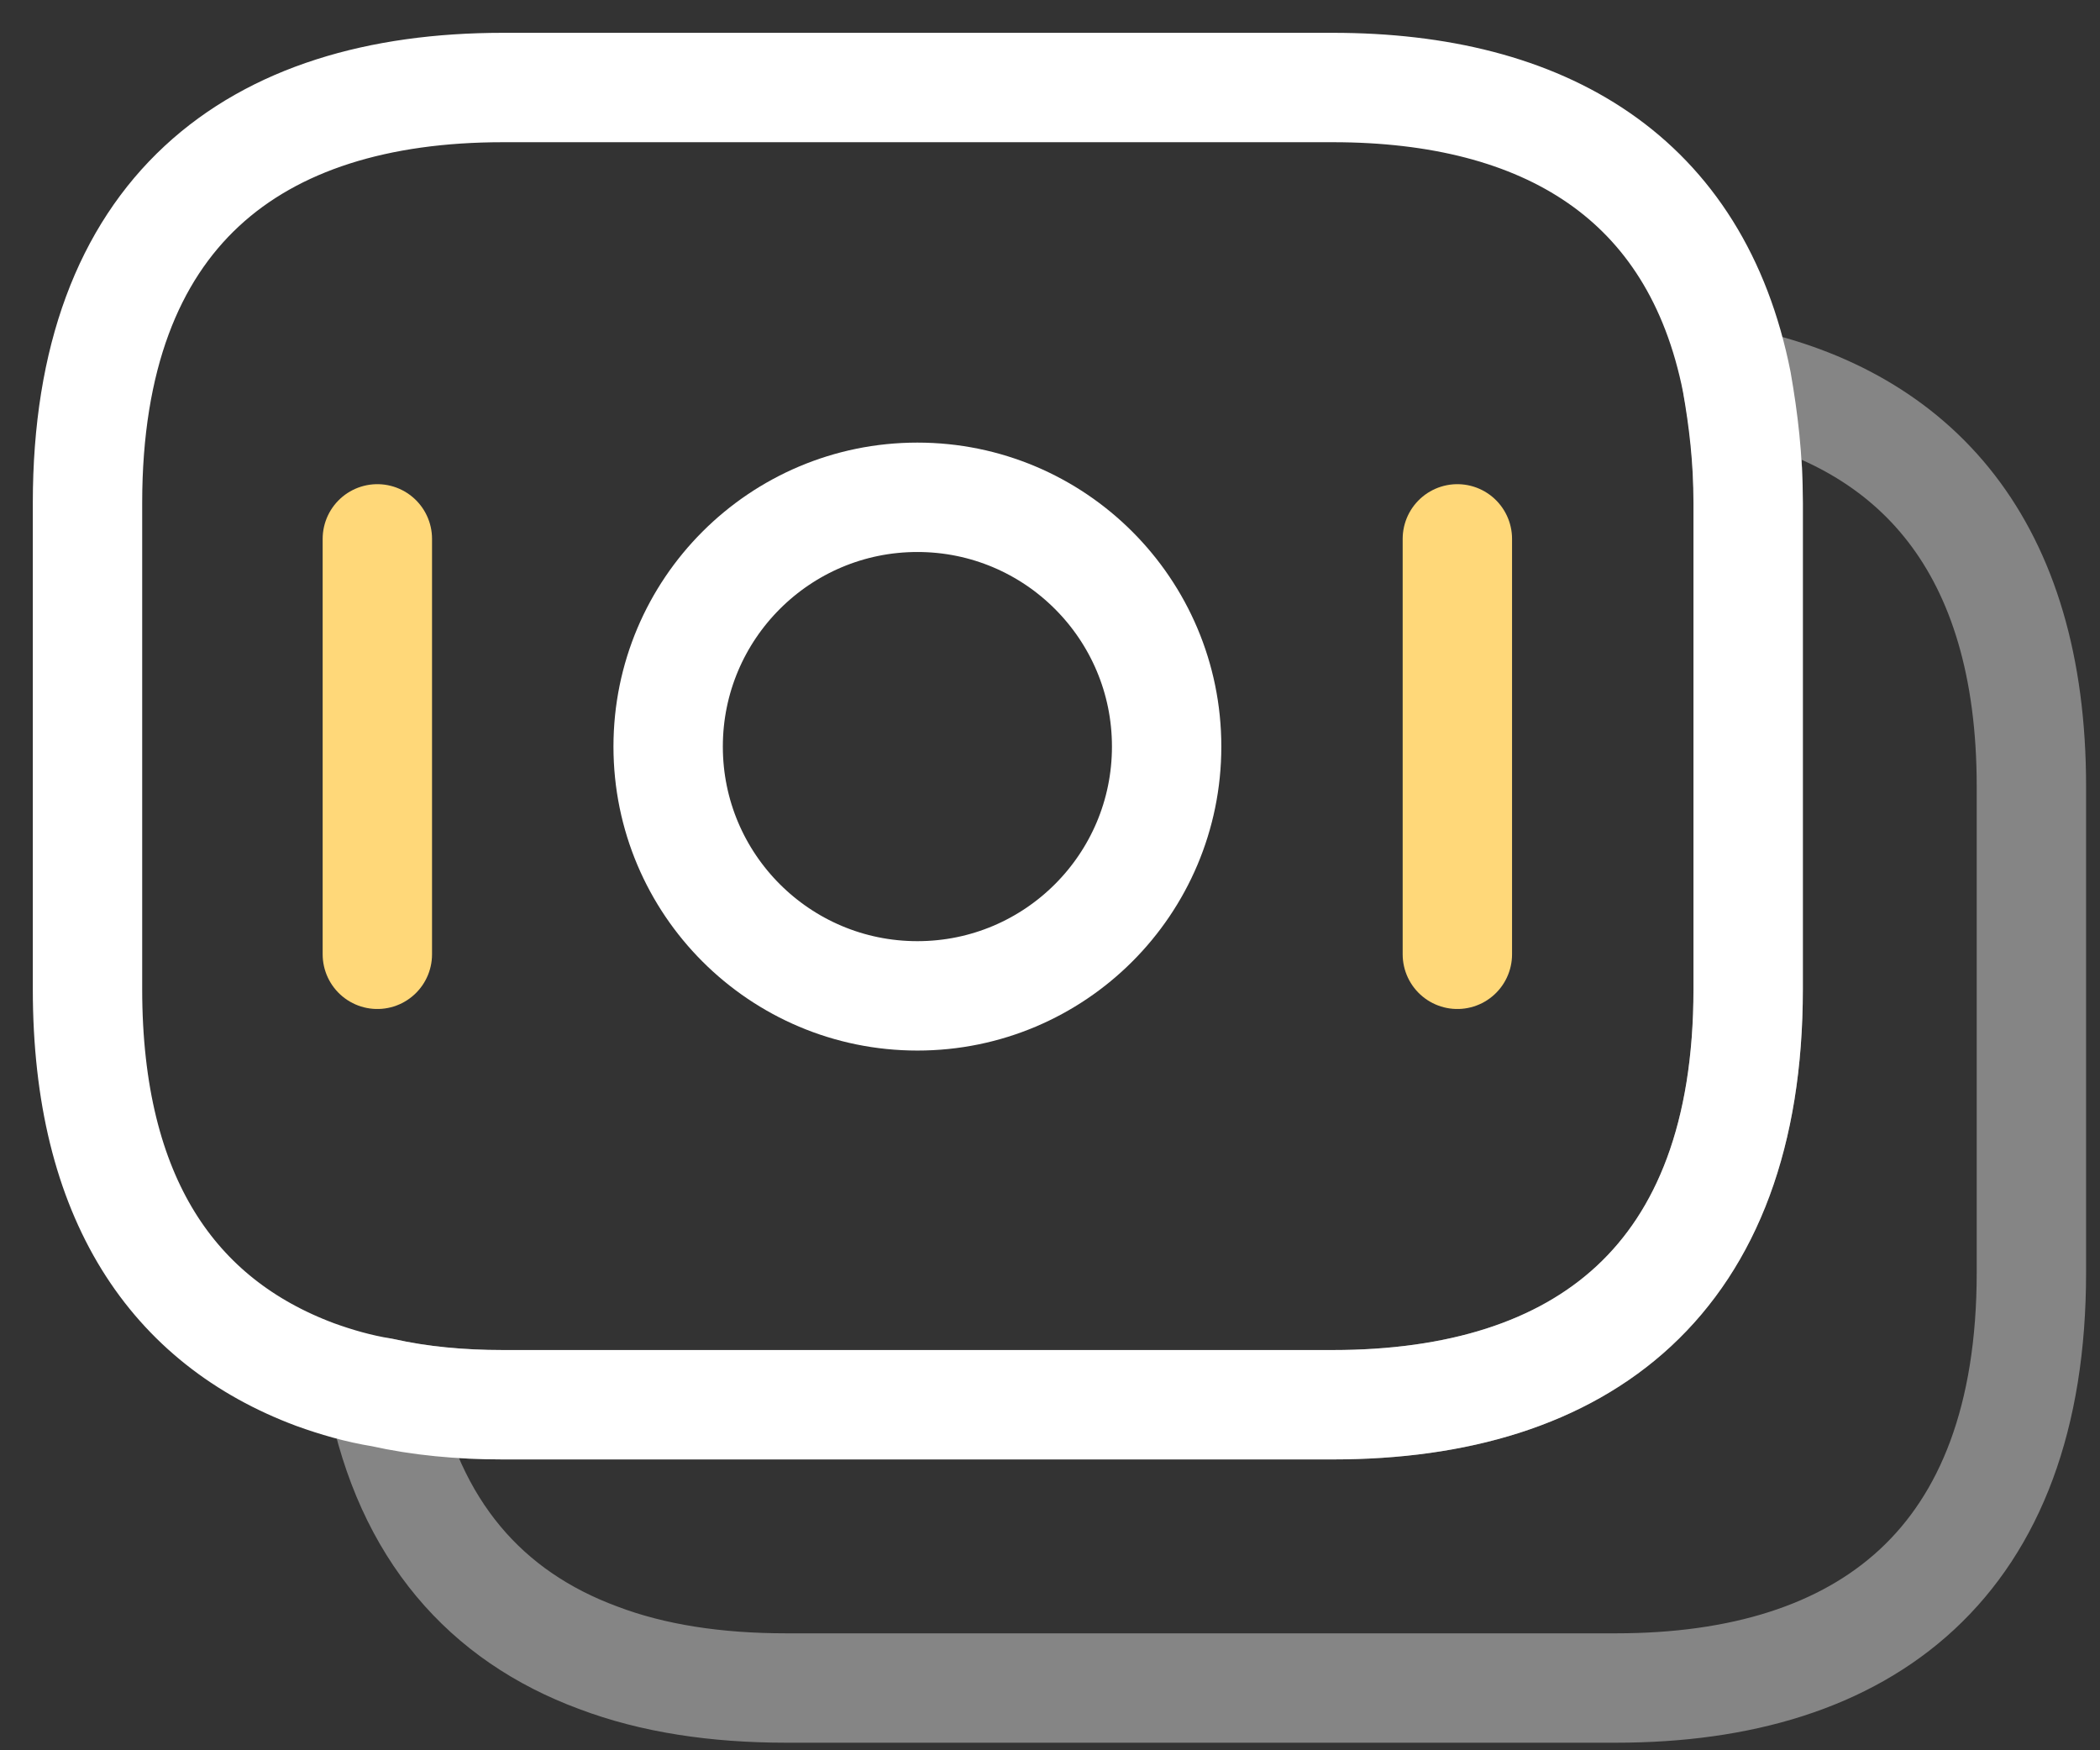
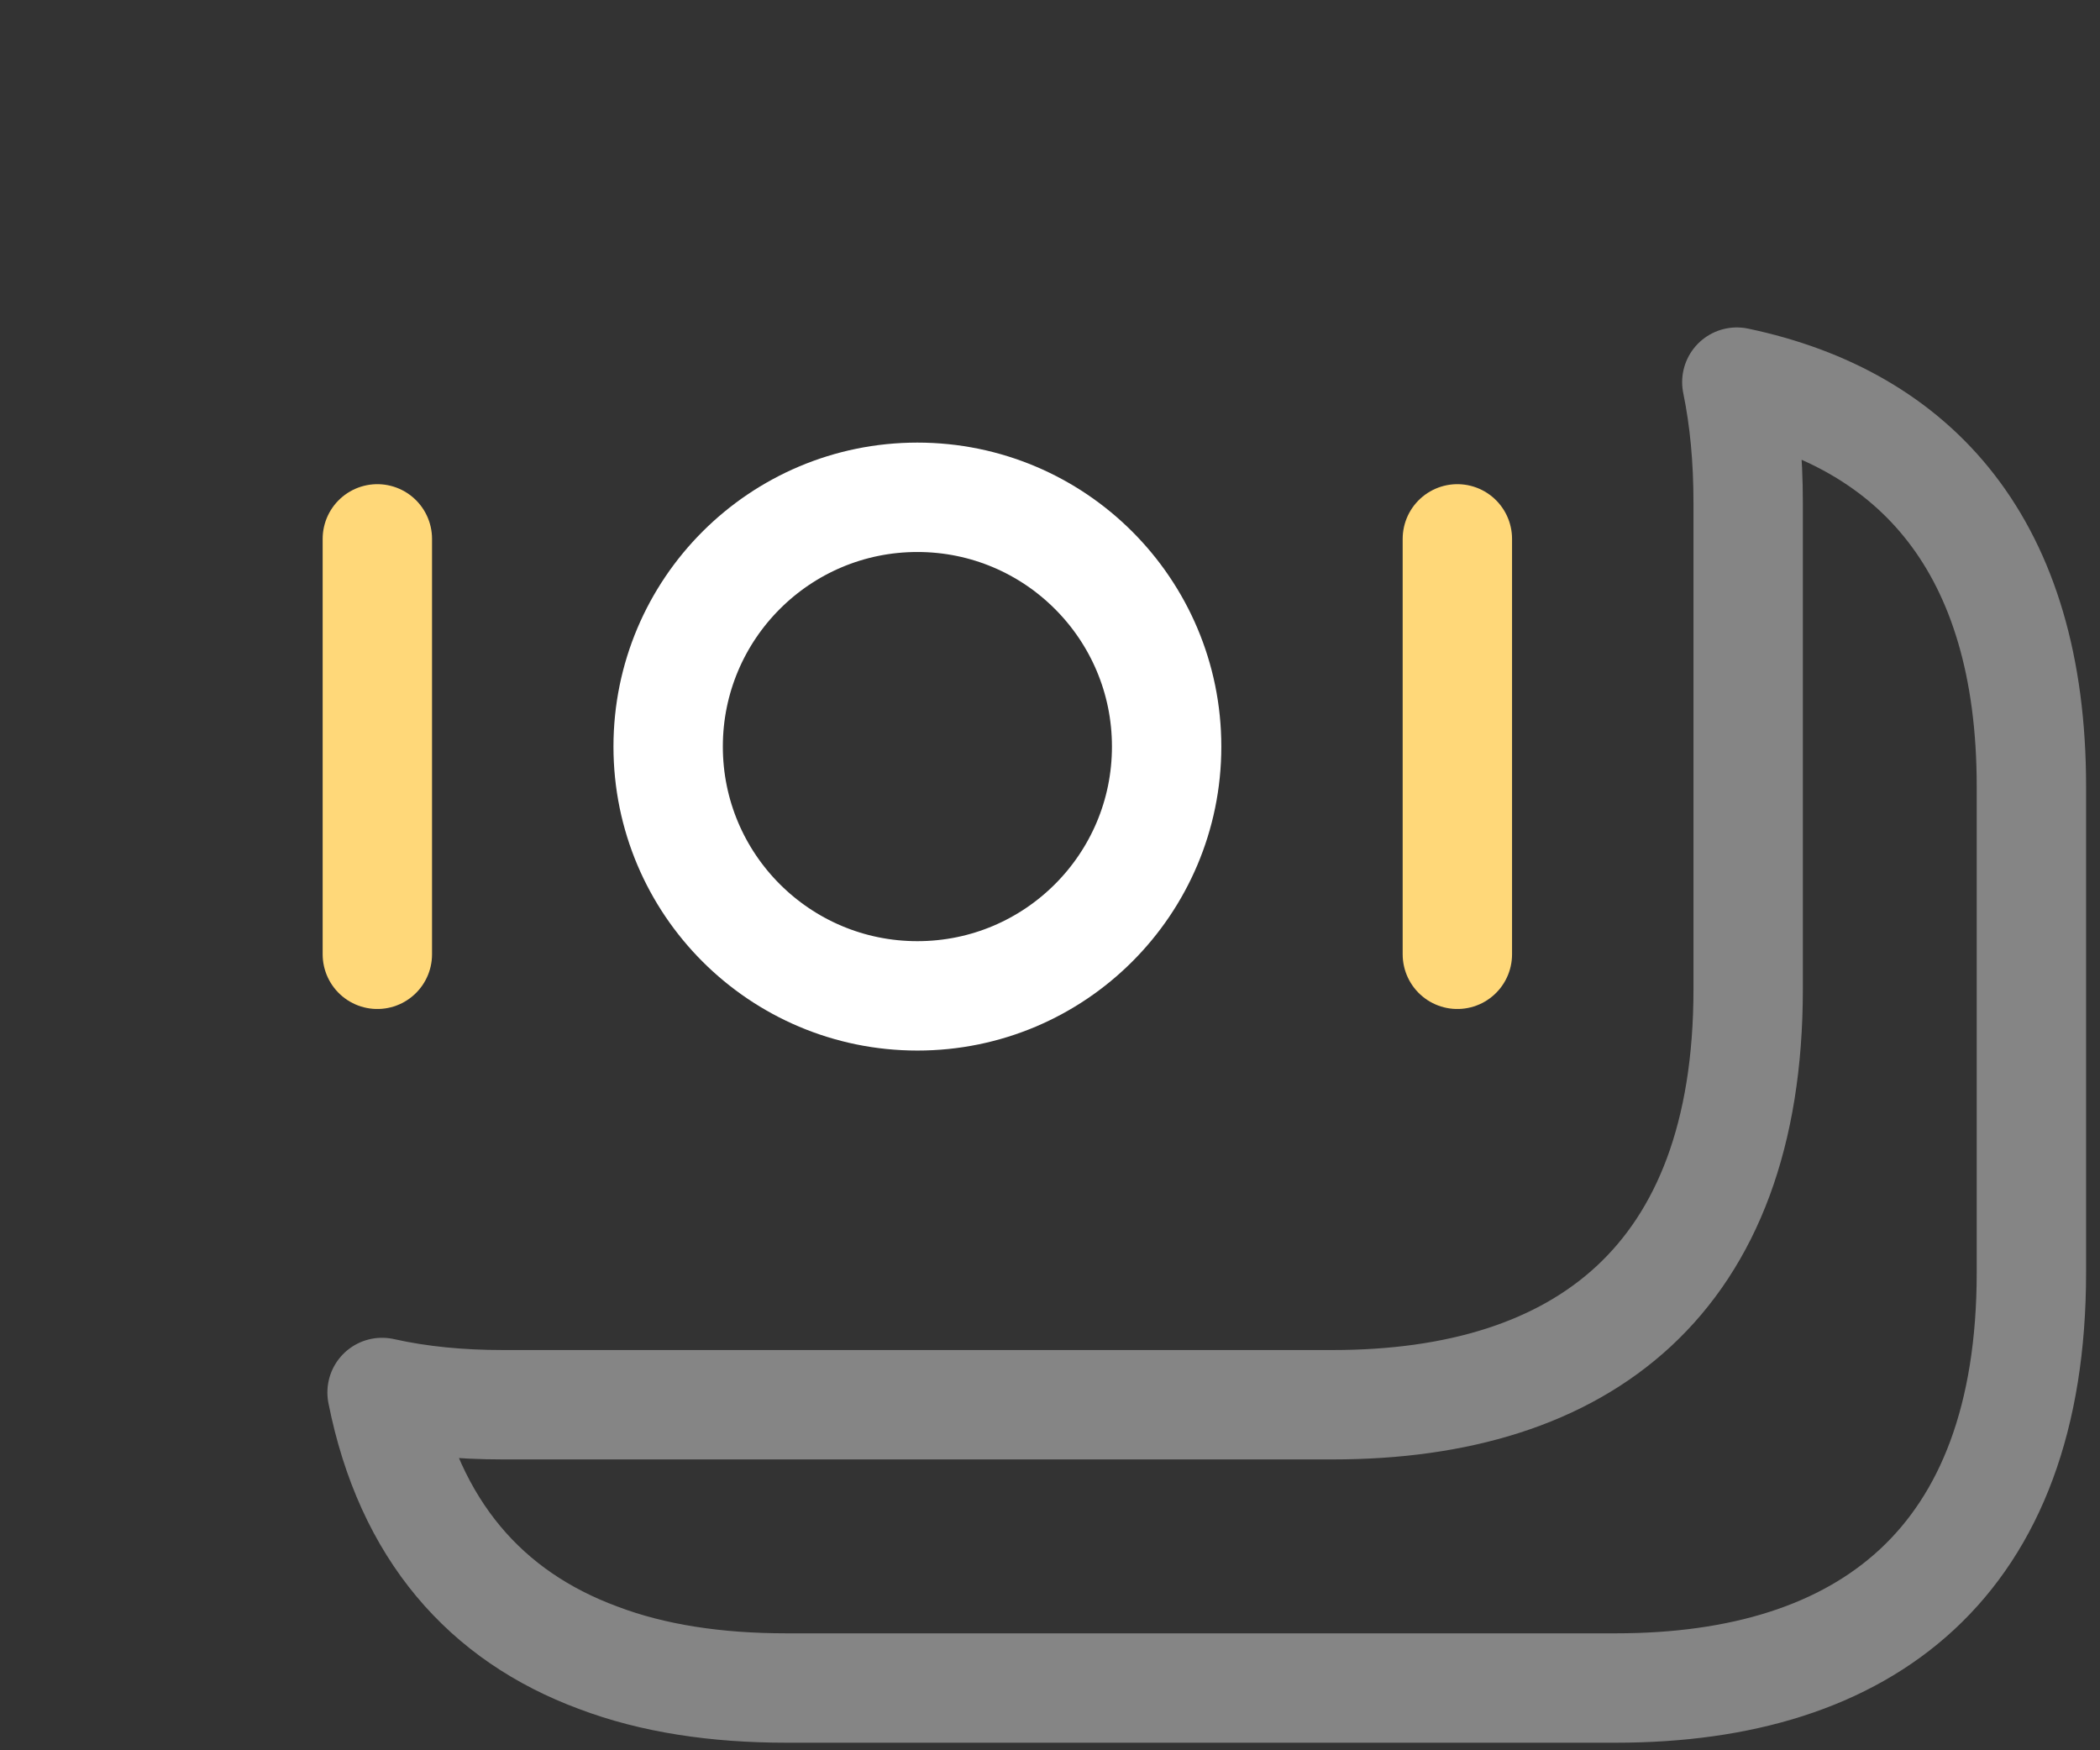
<svg xmlns="http://www.w3.org/2000/svg" width="48" height="40" viewBox="0 0 48 40" fill="none">
  <rect x="0" y="0" width="48" height="40" fill="#333333" stroke="none" />
-   <path d="M39.958 11.495V22.608C39.958 29.255 36.16 32.103 30.463 32.103H11.495C10.524 32.103 9.596 32.017 8.733 31.823C8.193 31.736 7.675 31.585 7.201 31.413C3.964 30.204 2 27.399 2 22.608V11.495C2 4.848 5.798 2 11.495 2H30.463C35.297 2 38.771 4.05 39.699 8.733C39.85 9.596 39.958 10.481 39.958 11.495Z" stroke="white" stroke-width="2.5" stroke-miterlimit="10" stroke-linecap="round" stroke-linejoin="round" />
  <path opacity="0.4" d="M46.432 17.969V29.082C46.432 35.728 42.634 38.577 36.937 38.577H17.969C16.372 38.577 14.926 38.361 13.675 37.886C11.107 36.937 9.359 34.973 8.733 31.823C9.596 32.017 10.524 32.103 11.495 32.103H30.463C36.16 32.103 39.958 29.255 39.958 22.608V11.495C39.958 10.481 39.872 9.575 39.699 8.733C43.799 9.596 46.432 12.488 46.432 17.969Z" stroke="white" stroke-width="2.5" stroke-miterlimit="10" stroke-linecap="round" stroke-linejoin="round" />
  <path d="M20.969 22.759C24.115 22.759 26.666 20.209 26.666 17.062C26.666 13.916 24.115 11.365 20.969 11.365C17.823 11.365 15.272 13.916 15.272 17.062C15.272 20.209 17.823 22.759 20.969 22.759Z" stroke="white" stroke-width="2.5" stroke-miterlimit="10" stroke-linecap="round" stroke-linejoin="round" />
  <path d="M8.625 12.315V21.809" stroke="#FFD879" stroke-width="2.5" stroke-miterlimit="10" stroke-linecap="round" stroke-linejoin="round" />
  <path d="M33.311 12.315V21.809" stroke="#FFD879" stroke-width="2.5" stroke-miterlimit="10" stroke-linecap="round" stroke-linejoin="round" />
</svg>